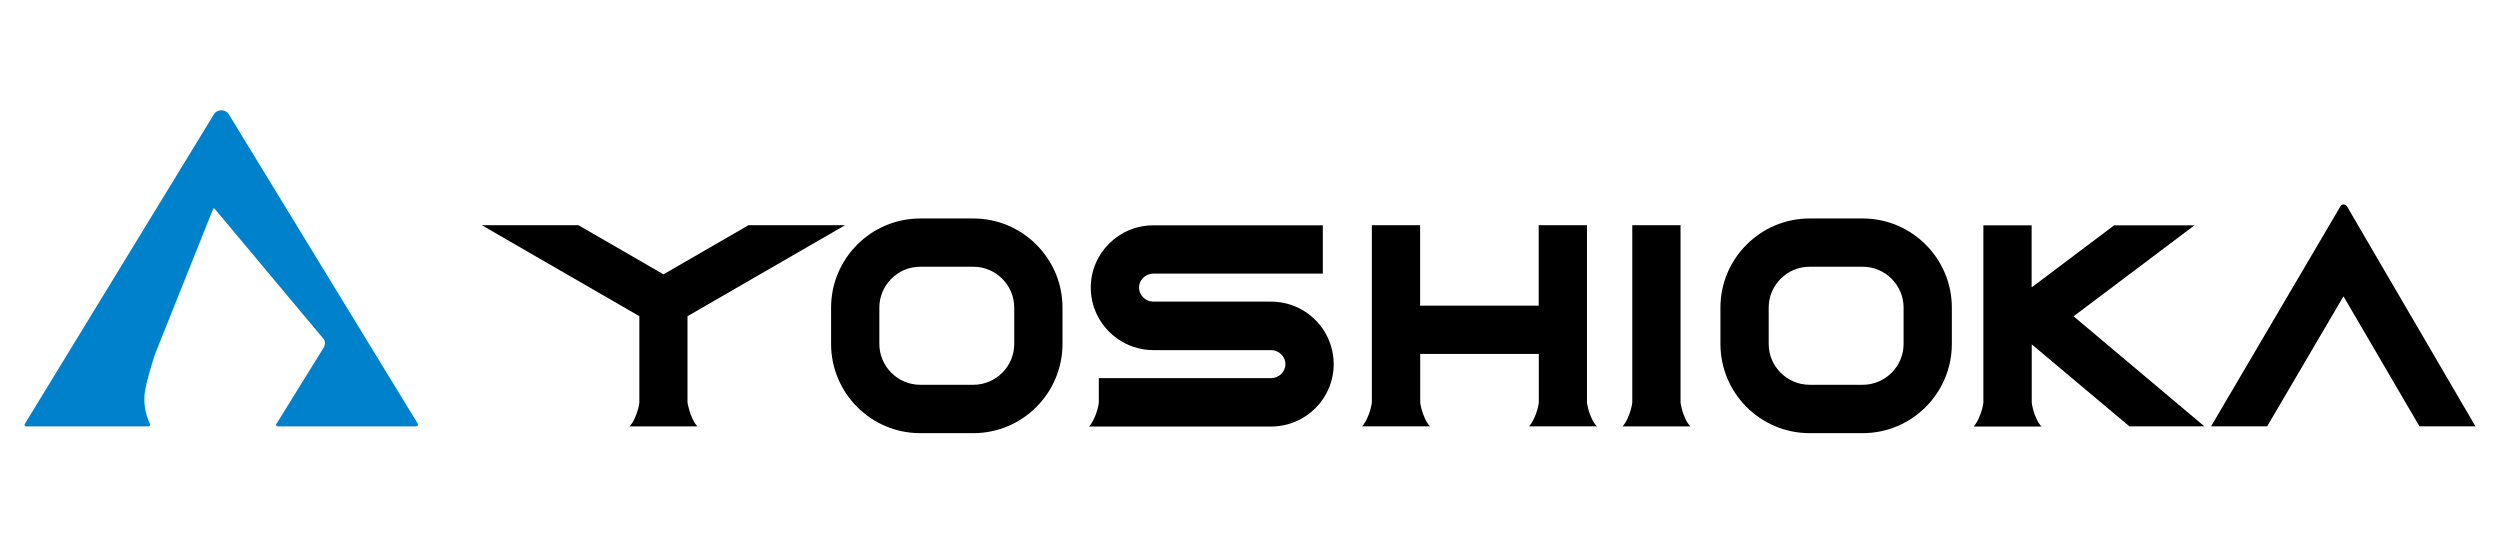
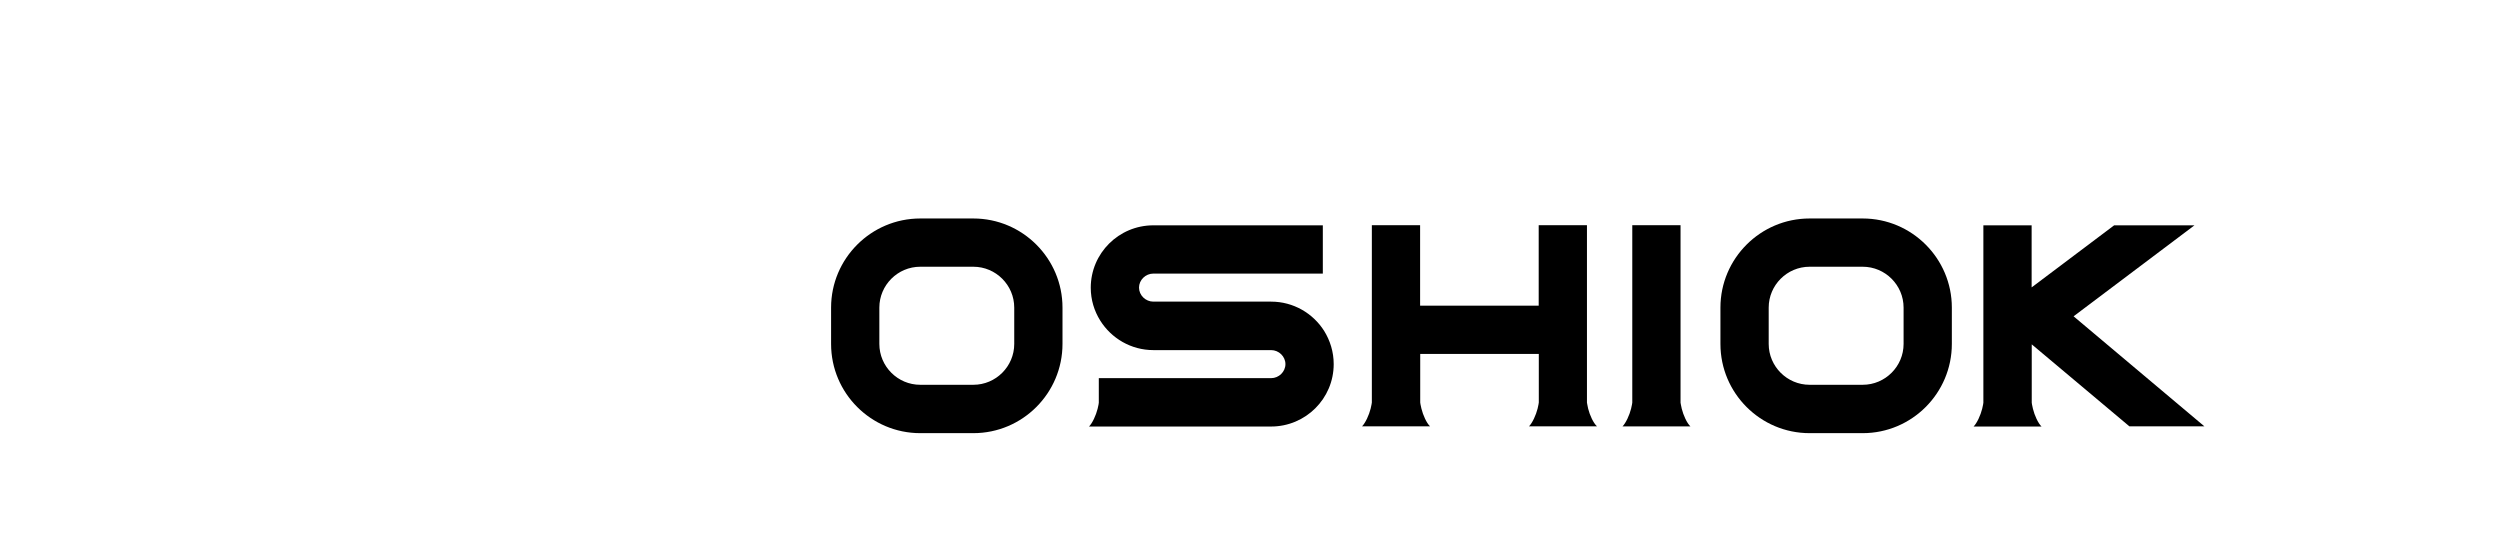
<svg xmlns="http://www.w3.org/2000/svg" version="1.1" id="レイヤー_1" x="0px" y="0px" viewBox="0 0 230 50" style="enable-background:new 0 0 230 50;" xml:space="preserve">
  <style type="text/css">
	.st0{fill:#0081CC;}
</style>
  <g>
-     <path class="st0" d="M38.44,38.99L21.04,10.5c-0.28-0.47-1.06-0.47-1.35,0L2.27,39.02c-0.06,0.2,0.15,0.21,0.17,0.21h9.16l0,0h2.03   c0.03,0,0.23-0.02,0.17-0.21l0,0c-0.22-0.47-0.71-1.68-0.45-3.12c0.15-0.85,0.53-2.13,0.91-3.32l5.35-13.37   c0,0,0.02-0.04,0.05-0.05c0.04-0.01,0.09,0.04,0.1,0.06l10.04,12c0.17,0.28,0.07,0.58-0.01,0.74l-2.72,4.39h0l-1.66,2.68   c-0.05,0.2,0.17,0.2,0.18,0.2h12.69C38.28,39.22,38.5,39.2,38.44,38.99z" />
-   </g>
+     </g>
  <g>
    <g>
      <path d="M89.55,39.85h-4.89c-4.52,0-8.2-3.68-8.2-8.2V28.3c0-4.52,3.68-8.2,8.2-8.2h4.89c4.52,0,8.2,3.68,8.2,8.2v3.34    C97.75,36.17,94.07,39.85,89.55,39.85z M84.66,24.54c-2.07,0-3.76,1.69-3.76,3.76v3.34c0,2.07,1.69,3.76,3.76,3.76h4.89    c2.07,0,3.76-1.69,3.76-3.76V28.3c0-2.07-1.69-3.76-3.76-3.76H84.66z" />
      <path d="M171.37,39.85h-4.89c-4.52,0-8.2-3.68-8.2-8.2V28.3c0-4.52,3.68-8.2,8.2-8.2h4.89c4.52,0,8.2,3.68,8.2,8.2v3.34    C179.57,36.17,175.89,39.85,171.37,39.85z M166.48,24.54c-2.07,0-3.76,1.69-3.76,3.76v3.34c0,2.07,1.69,3.76,3.76,3.76h4.89    c2.07,0,3.76-1.69,3.76-3.76V28.3c0-2.07-1.69-3.76-3.76-3.76H166.48z" />
-       <path d="M215.6,27.26l6.99,11.96h5.15l-11.82-20.24c-0.13-0.23-0.47-0.23-0.6,0l-11.9,20.24h5.16L215.6,27.26z" />
    </g>
-     <path d="M63.25,37.04v-7.95l14.48-8.36l0-0.01h-8.87l-7.82,4.52l-7.82-4.52h-8.89l14.49,8.37v7.95c0,0.03-0.04,0.31-0.11,0.56   c-0.15,0.6-0.48,1.32-0.79,1.63h6.25c-0.32-0.31-0.64-1.02-0.79-1.63C63.3,37.35,63.26,37.07,63.25,37.04z" />
    <path d="M121.82,30.44c-1.02-1.61-2.82-2.69-4.88-2.69h-10.83c-0.72,0-1.32-0.59-1.32-1.29c0-0.7,0.6-1.29,1.32-1.29h15.59v-4.44   h-15.59c-3.18,0-5.76,2.57-5.76,5.74c0,1.11,0.32,2.14,0.87,3.02c1.02,1.63,2.83,2.72,4.89,2.72h10.83c0.72,0,1.32,0.59,1.32,1.29   c0,0.7-0.6,1.29-1.32,1.29h-15.85v2.26c0,0.02-0.04,0.31-0.11,0.56c-0.15,0.6-0.48,1.32-0.79,1.63h0.9v0h15.85   c3.18,0,5.76-2.57,5.76-5.74C122.7,32.37,122.37,31.33,121.82,30.44z" />
    <path d="M146.11,37.6c-0.06-0.25-0.1-0.53-0.11-0.56V20.72h-4.44v7.4h-10.91v-7.4h-4.44v16.31c0,0-0.04,0.3-0.11,0.56   c-0.15,0.6-0.48,1.32-0.79,1.63h6.25c-0.32-0.31-0.64-1.02-0.79-1.63c-0.07-0.26-0.11-0.55-0.11-0.56v-4.47h10.91v4.47   c0,0-0.04,0.3-0.11,0.56c-0.15,0.6-0.48,1.32-0.79,1.63h6.25C146.59,38.92,146.26,38.2,146.11,37.6z" />
    <path d="M154.72,37.6c-0.06-0.24-0.1-0.52-0.11-0.55V20.72h-4.44v16.32c0,0.01-0.04,0.3-0.11,0.56c-0.15,0.6-0.48,1.32-0.79,1.63   h6.25C155.19,38.92,154.87,38.2,154.72,37.6z" />
    <path d="M195.9,39.22h6.9L190.77,29.1l11.12-8.37h-7.39l-7.59,5.71v-5.71h-4.44v16.32c0,0.01-0.04,0.3-0.11,0.56   c-0.15,0.6-0.48,1.32-0.79,1.63h6.25c-0.32-0.31-0.64-1.02-0.79-1.63c-0.07-0.26-0.11-0.56-0.11-0.56v-5.37L195.9,39.22z" />
  </g>
</svg>